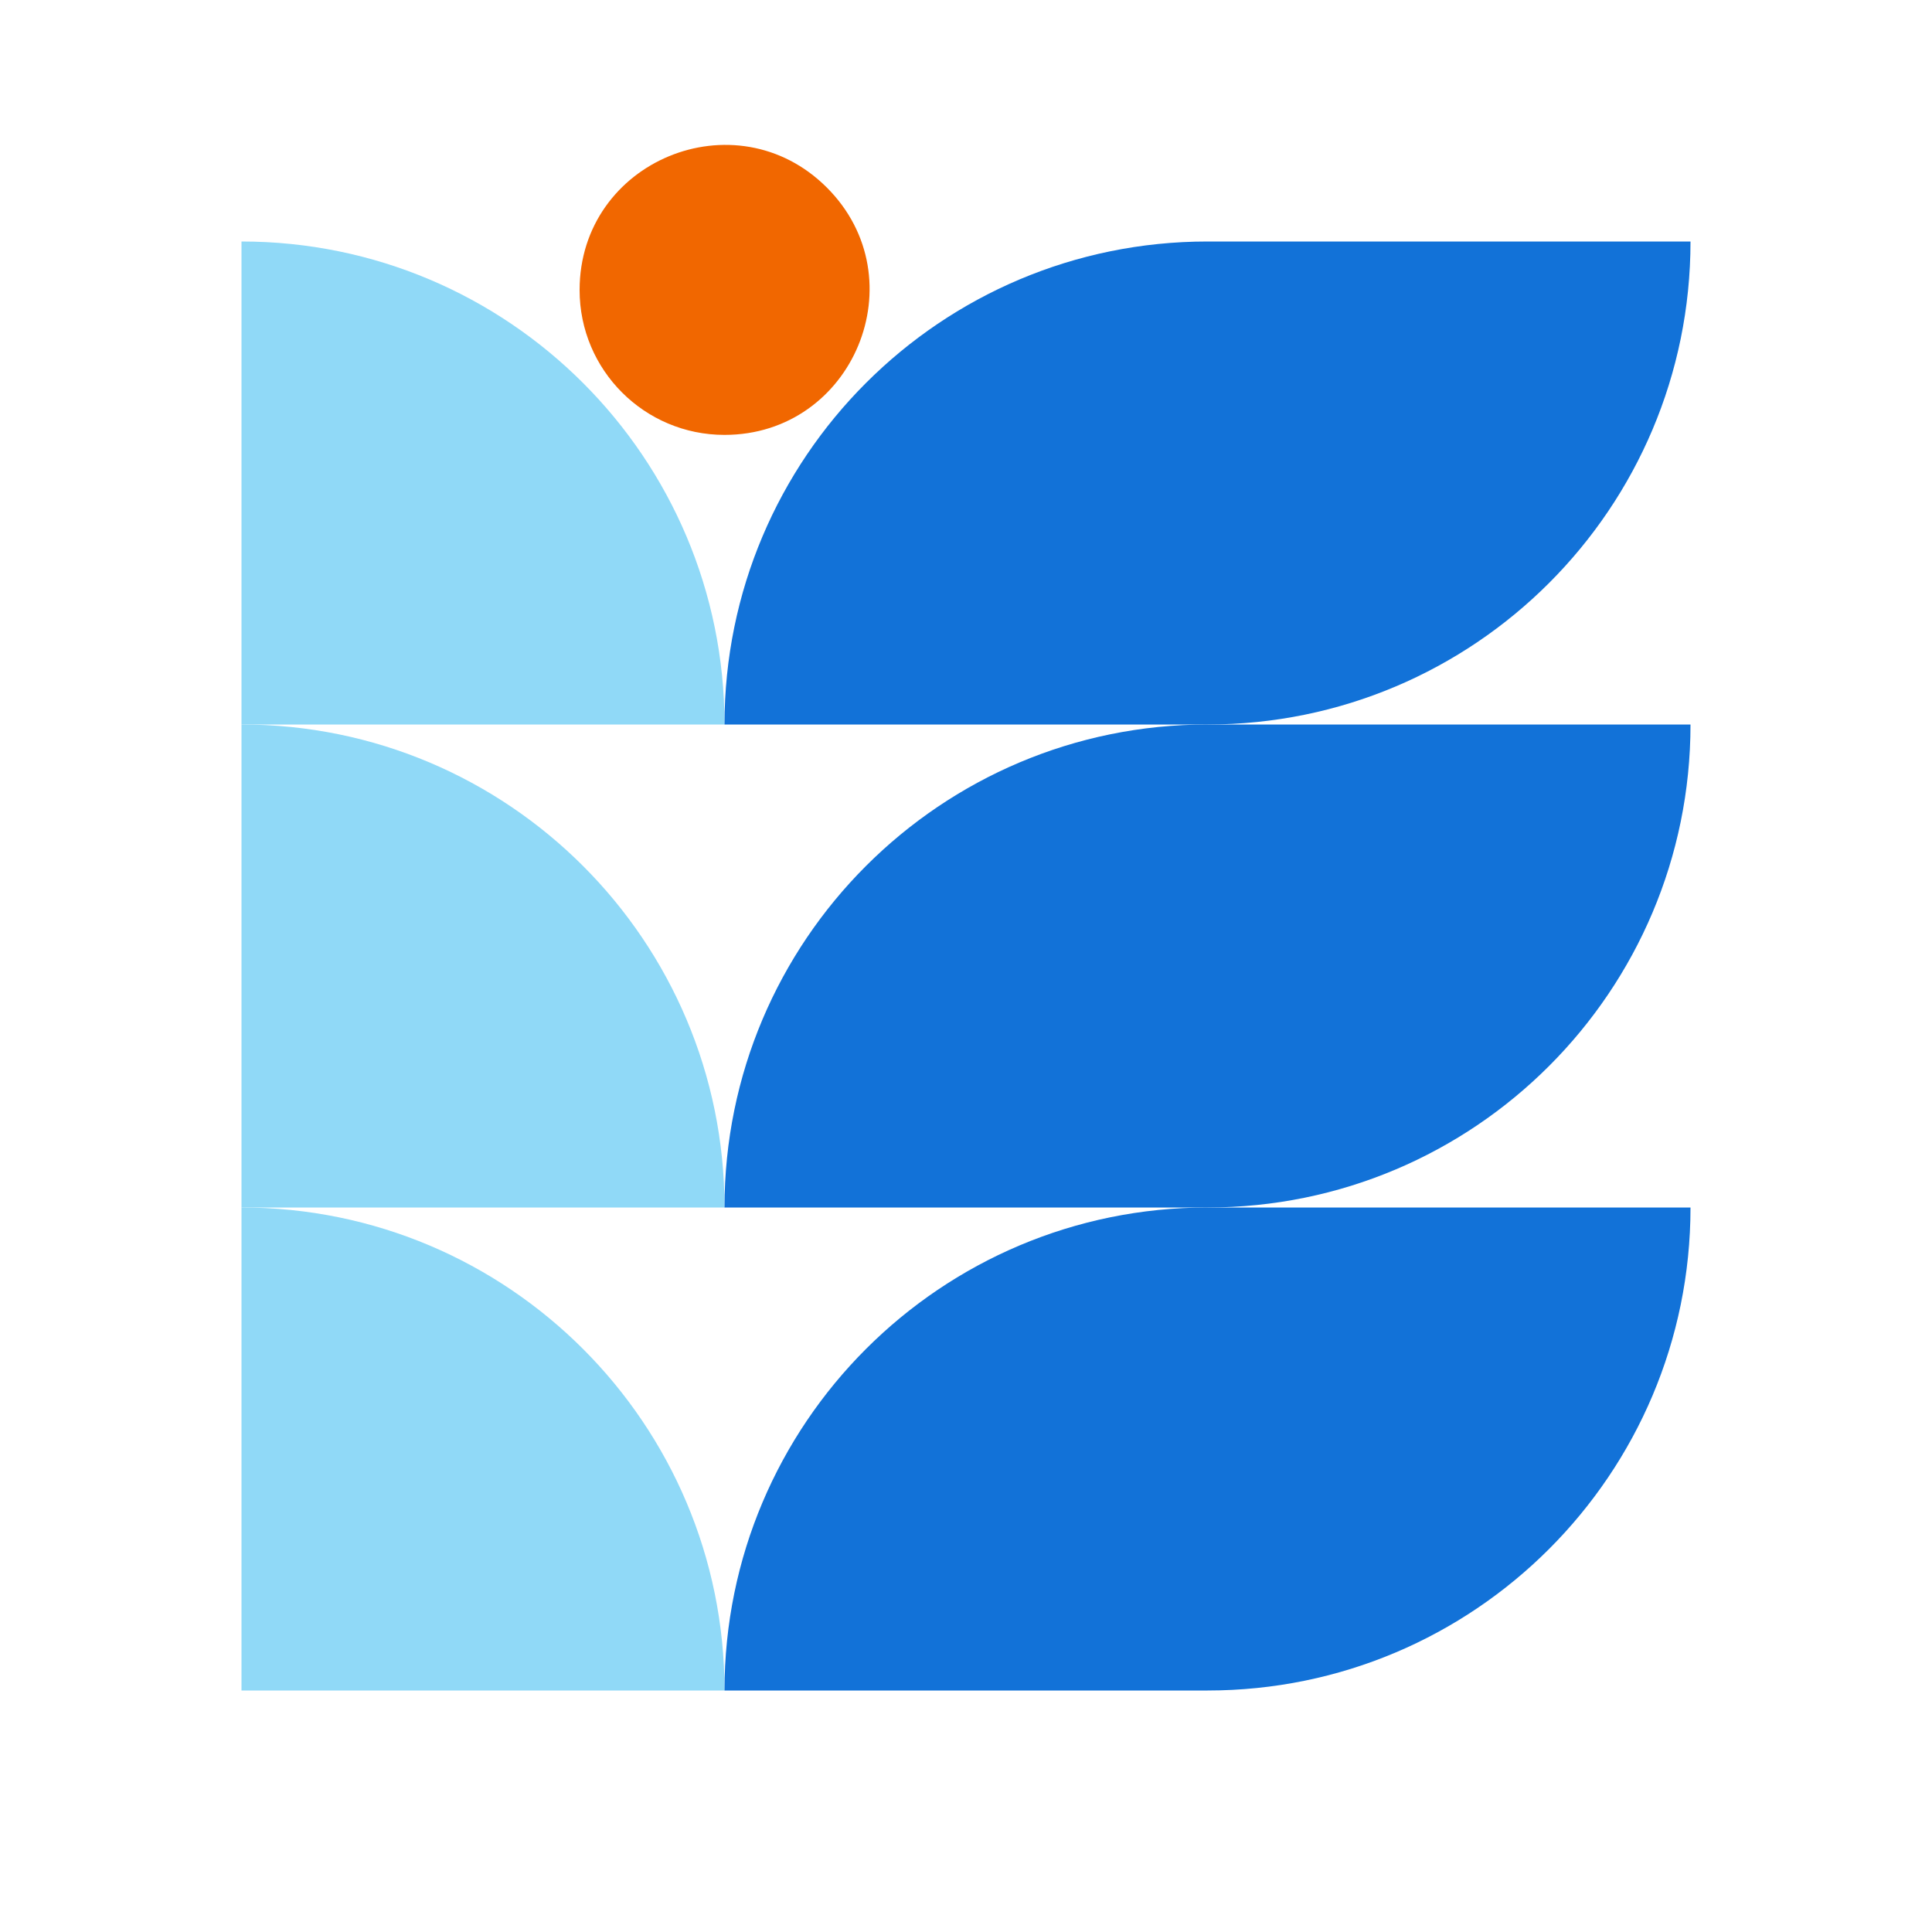
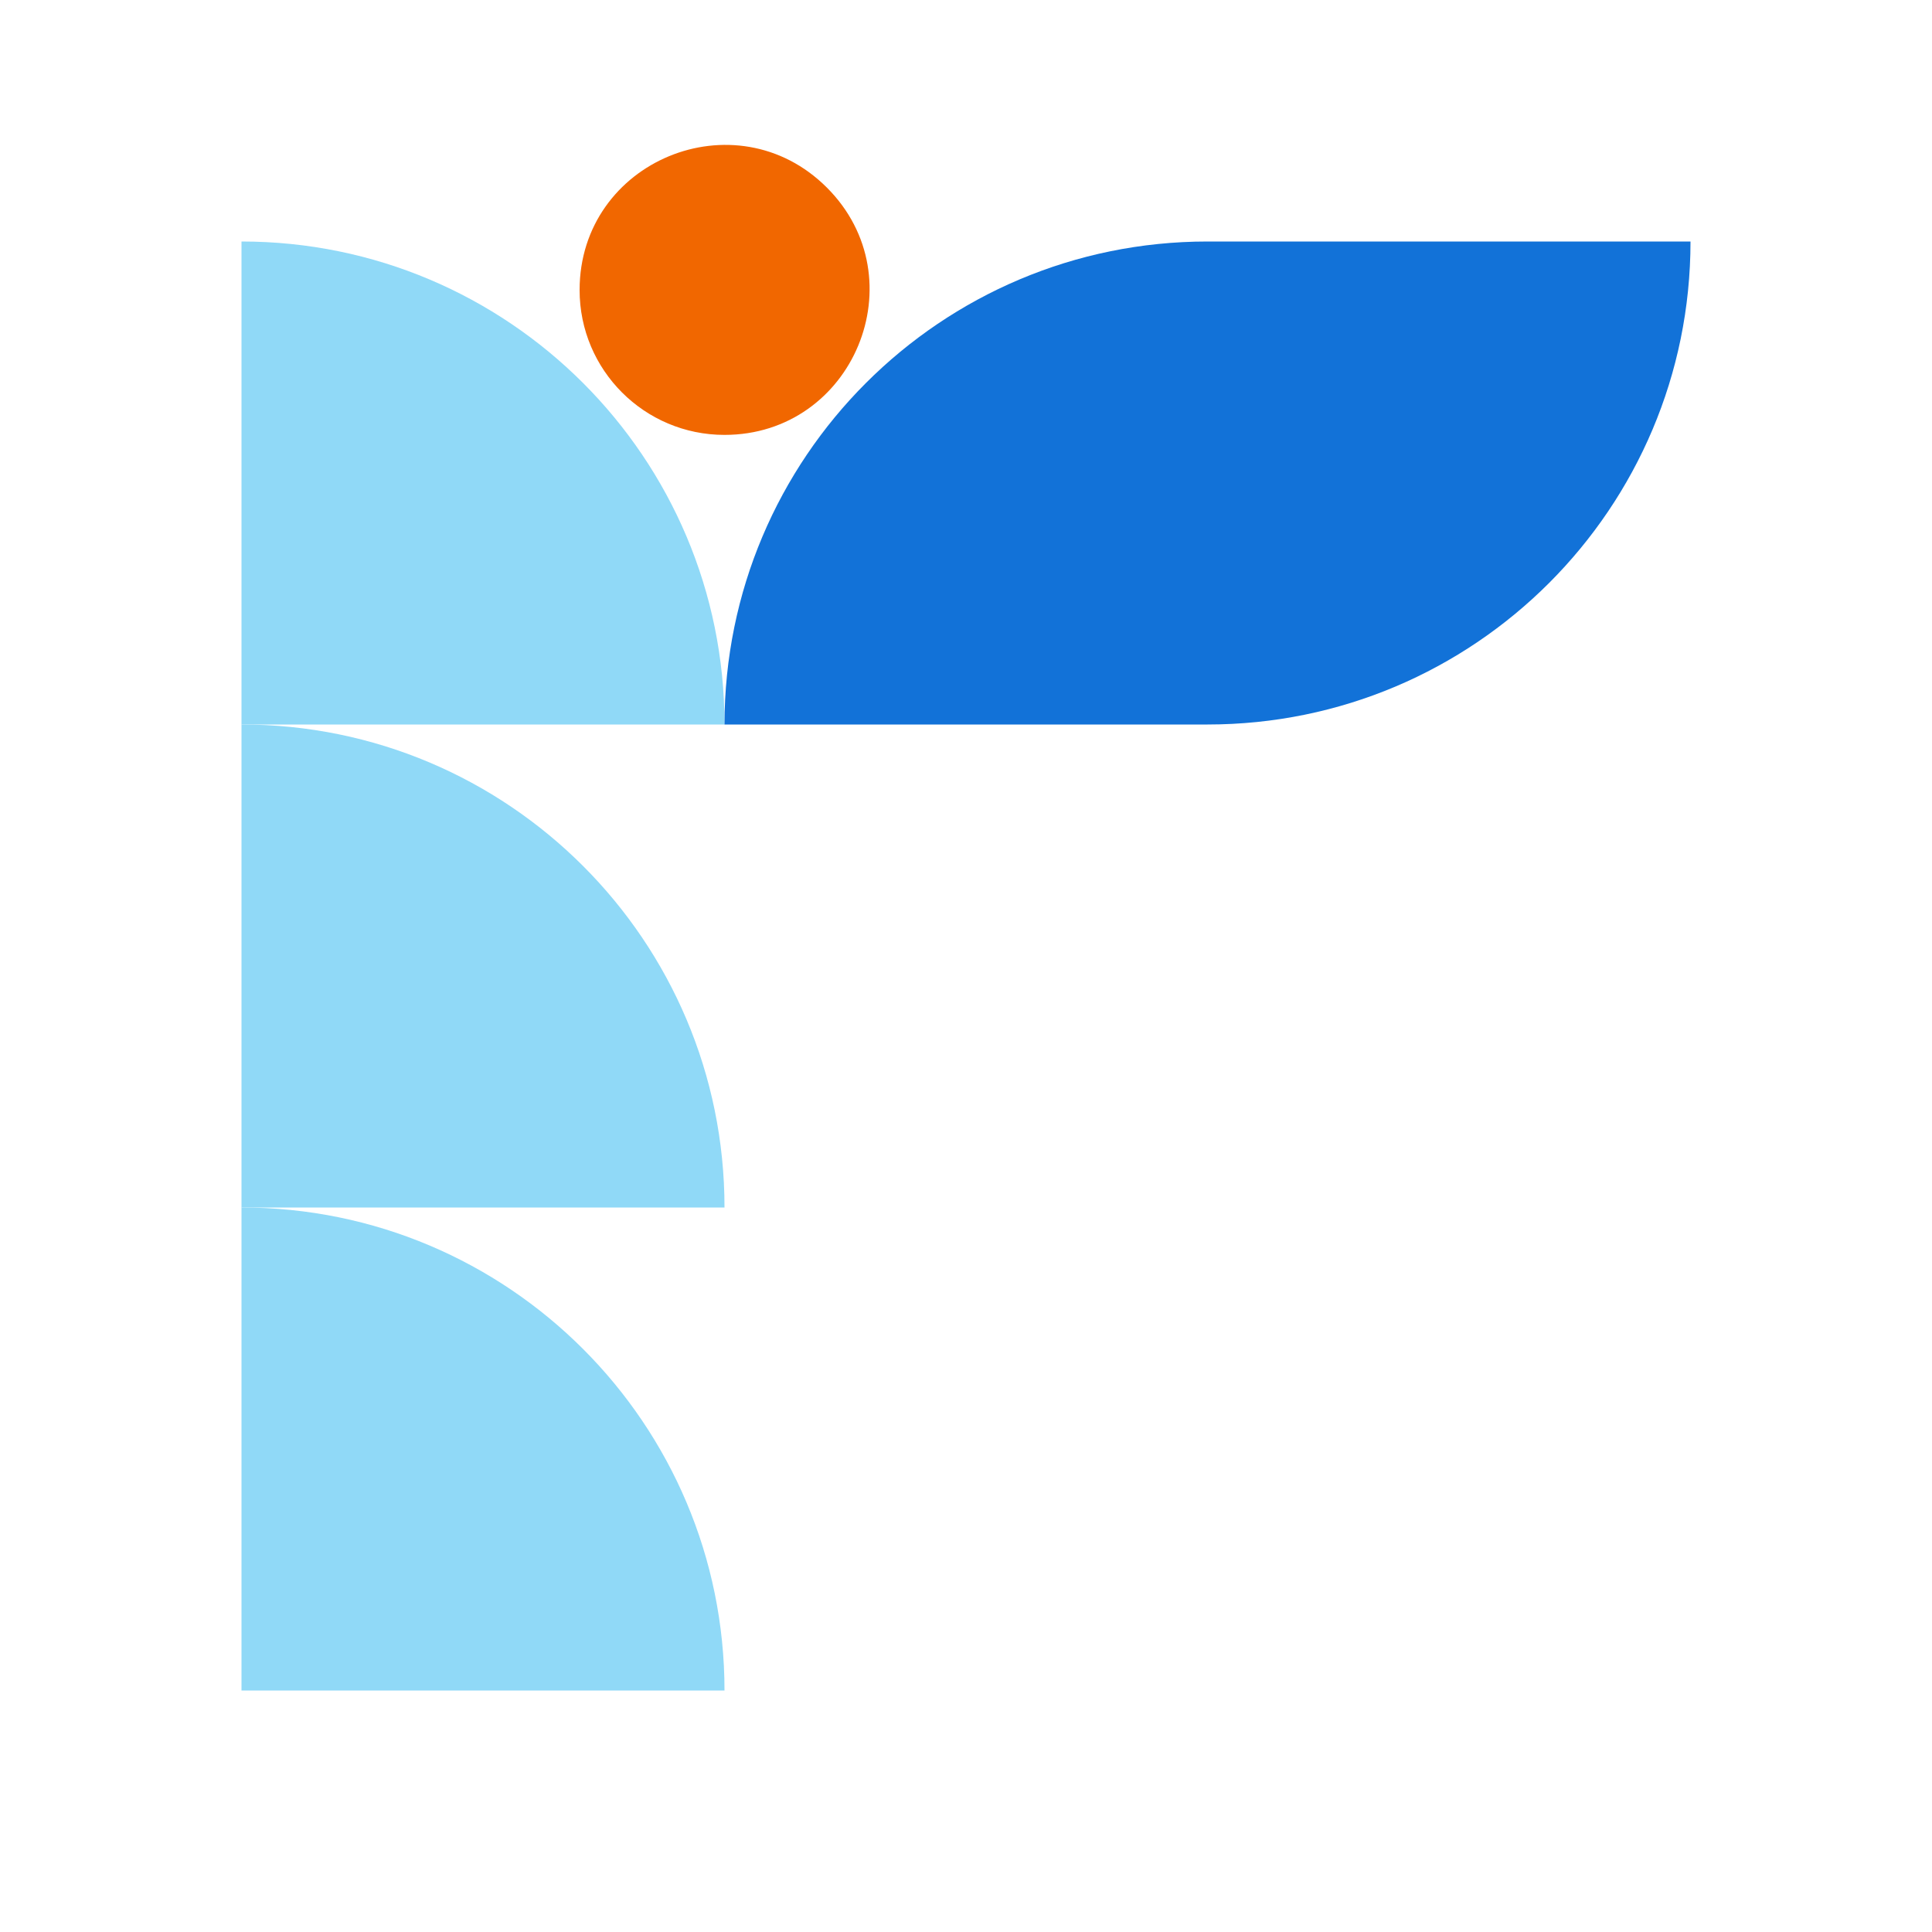
<svg xmlns="http://www.w3.org/2000/svg" width="40" height="40" viewBox="0 0 40 40" fill="none">
  <path d="M15 15H5V5C10.523 5 15 9.477 15 15Z" fill="#90D9F7" />
  <path d="M15 25H5V15C10.523 15 15 19.477 15 25Z" fill="#90D9F7" />
  <path d="M15 35H5V25C10.523 25 15 29.477 15 35Z" fill="#90D9F7" />
-   <path d="M35 25L25 25C19.477 25 15 29.477 15 35L25 35C30.523 35 35 30.523 35 25Z" fill="#1272D8" />
-   <path d="M35 15L25 15C19.477 15 15 19.477 15 25L25 25C30.523 25 35 20.523 35 15Z" fill="#1272D8" />
  <path d="M35 5L25 5C19.477 5 15 9.477 15 15L25 15C30.523 15 35 10.523 35 5Z" fill="#1272D8" />
  <path d="M17.12 3.884C19.009 5.774 17.671 9.004 14.999 9.004C13.343 9.004 12 7.662 12 6.005C12 3.333 15.231 1.995 17.12 3.884Z" fill="#F16700" />
</svg>